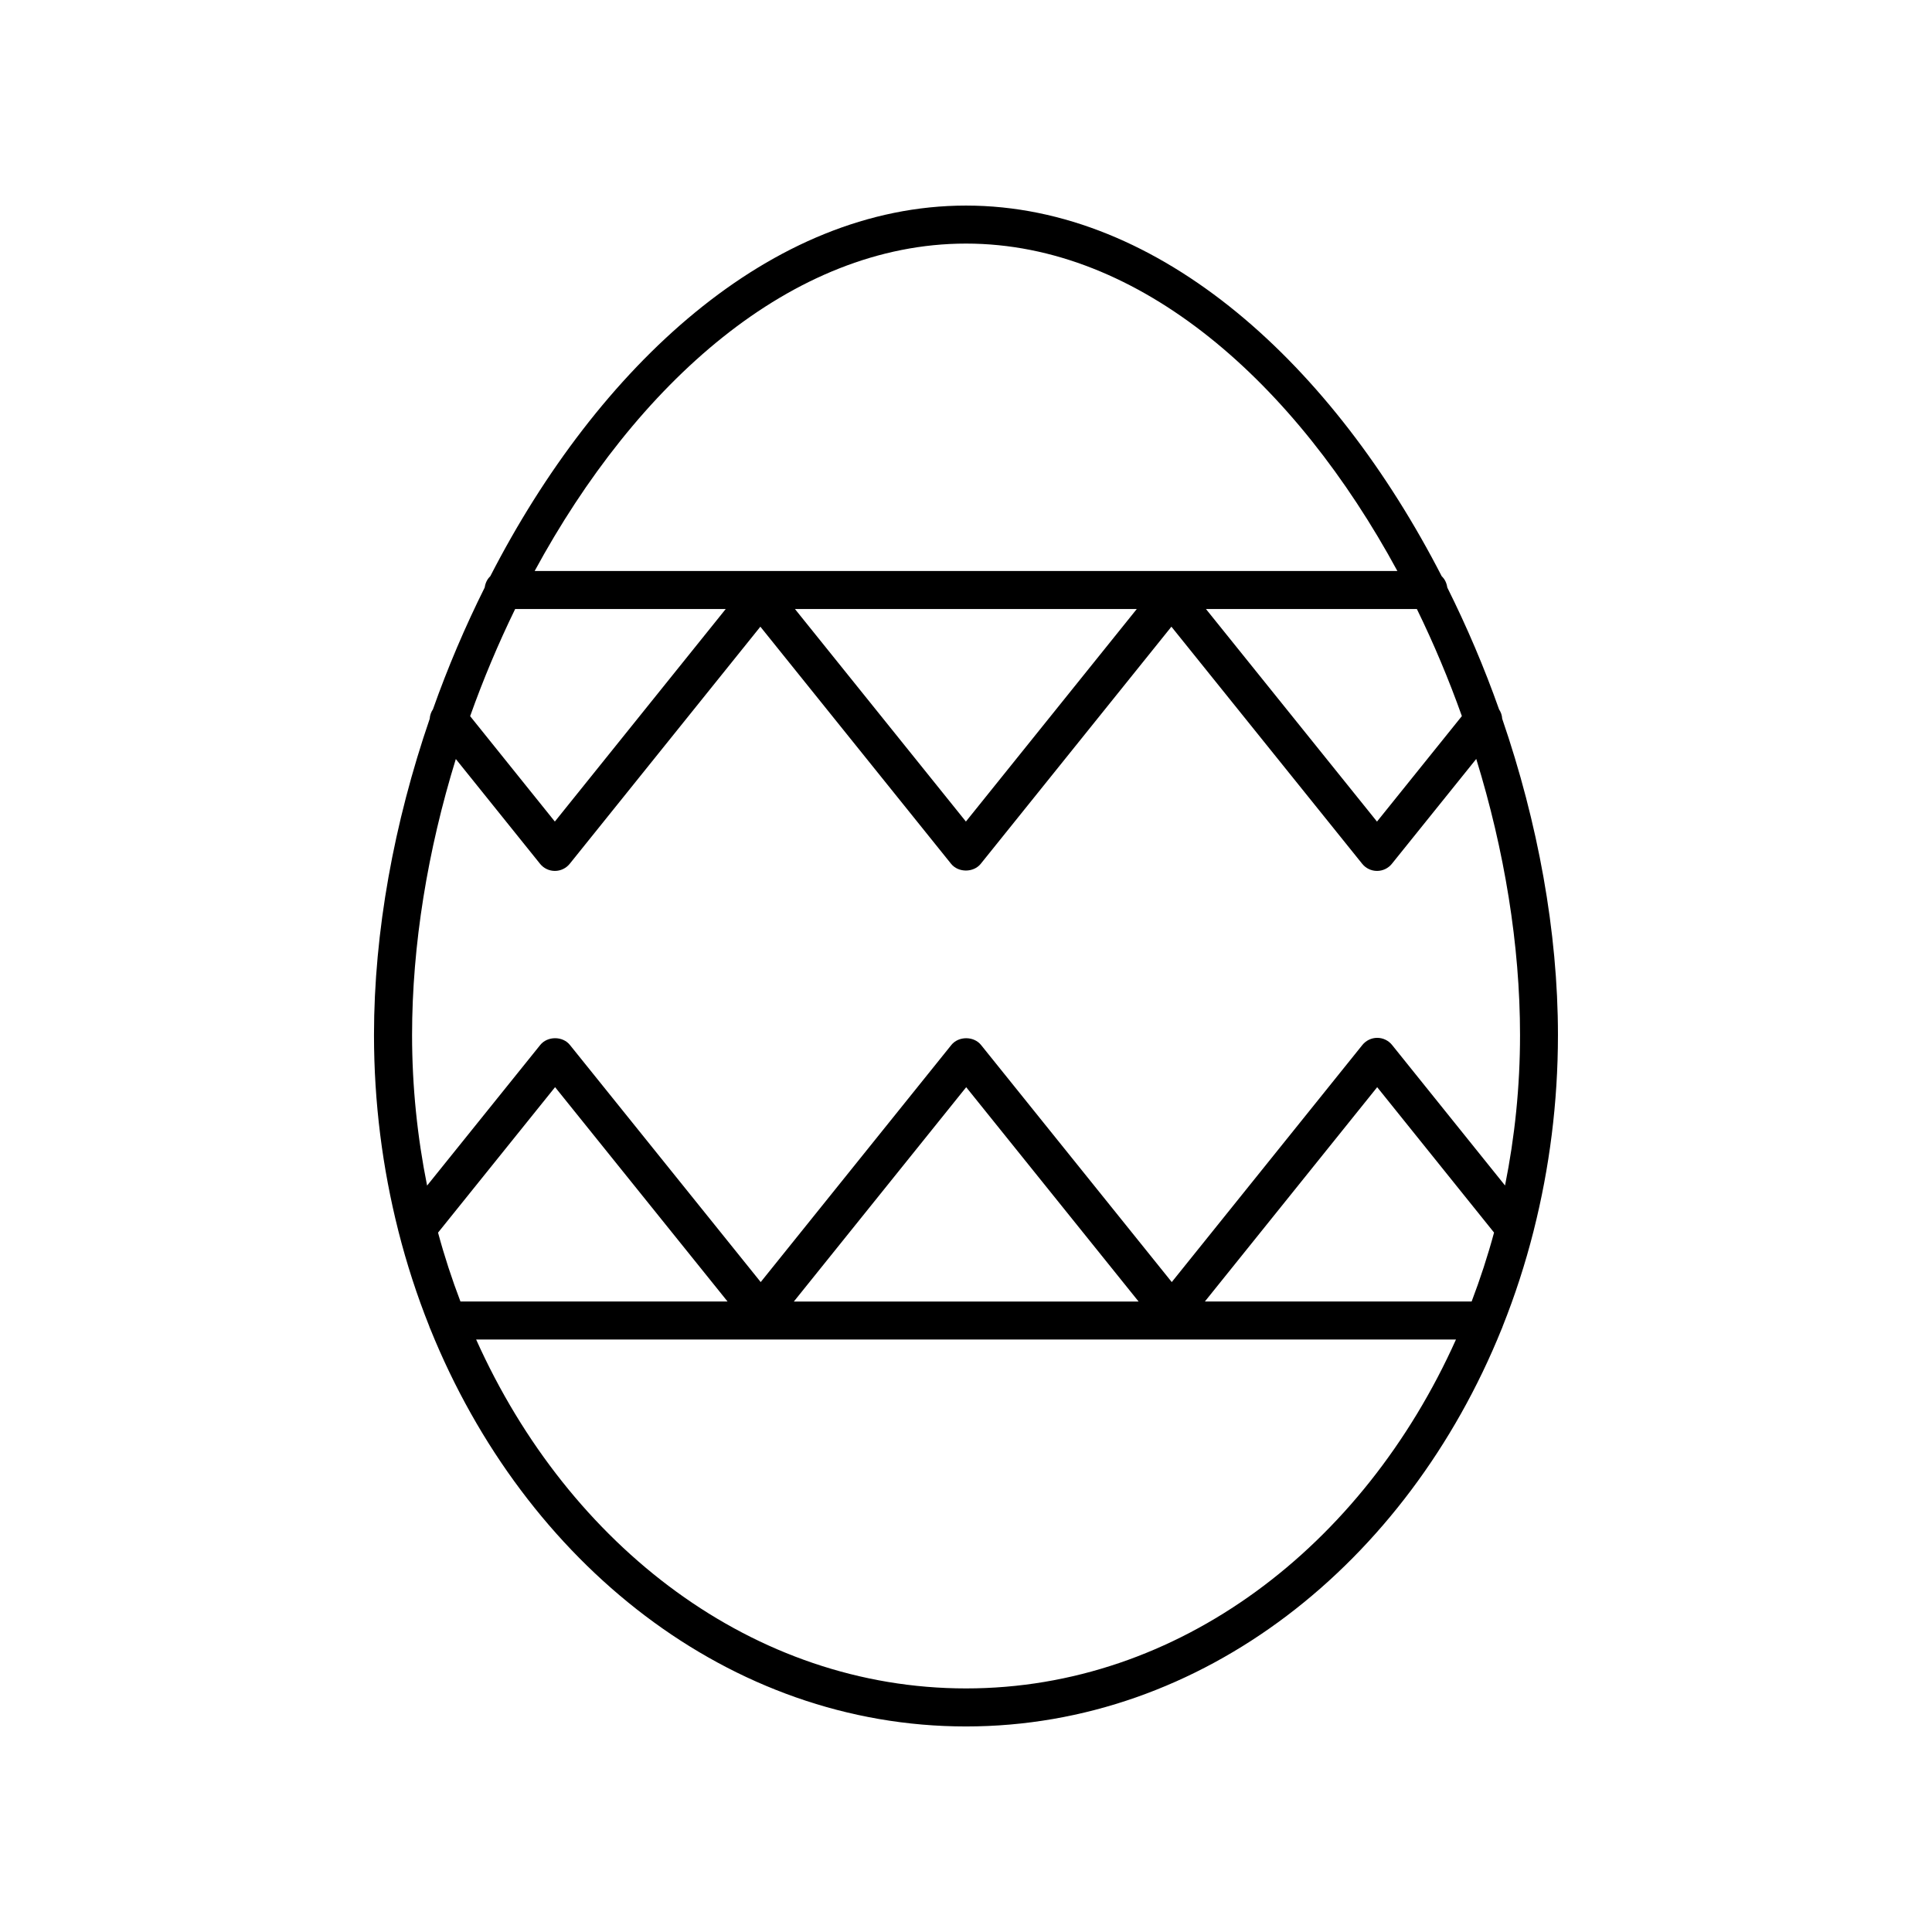
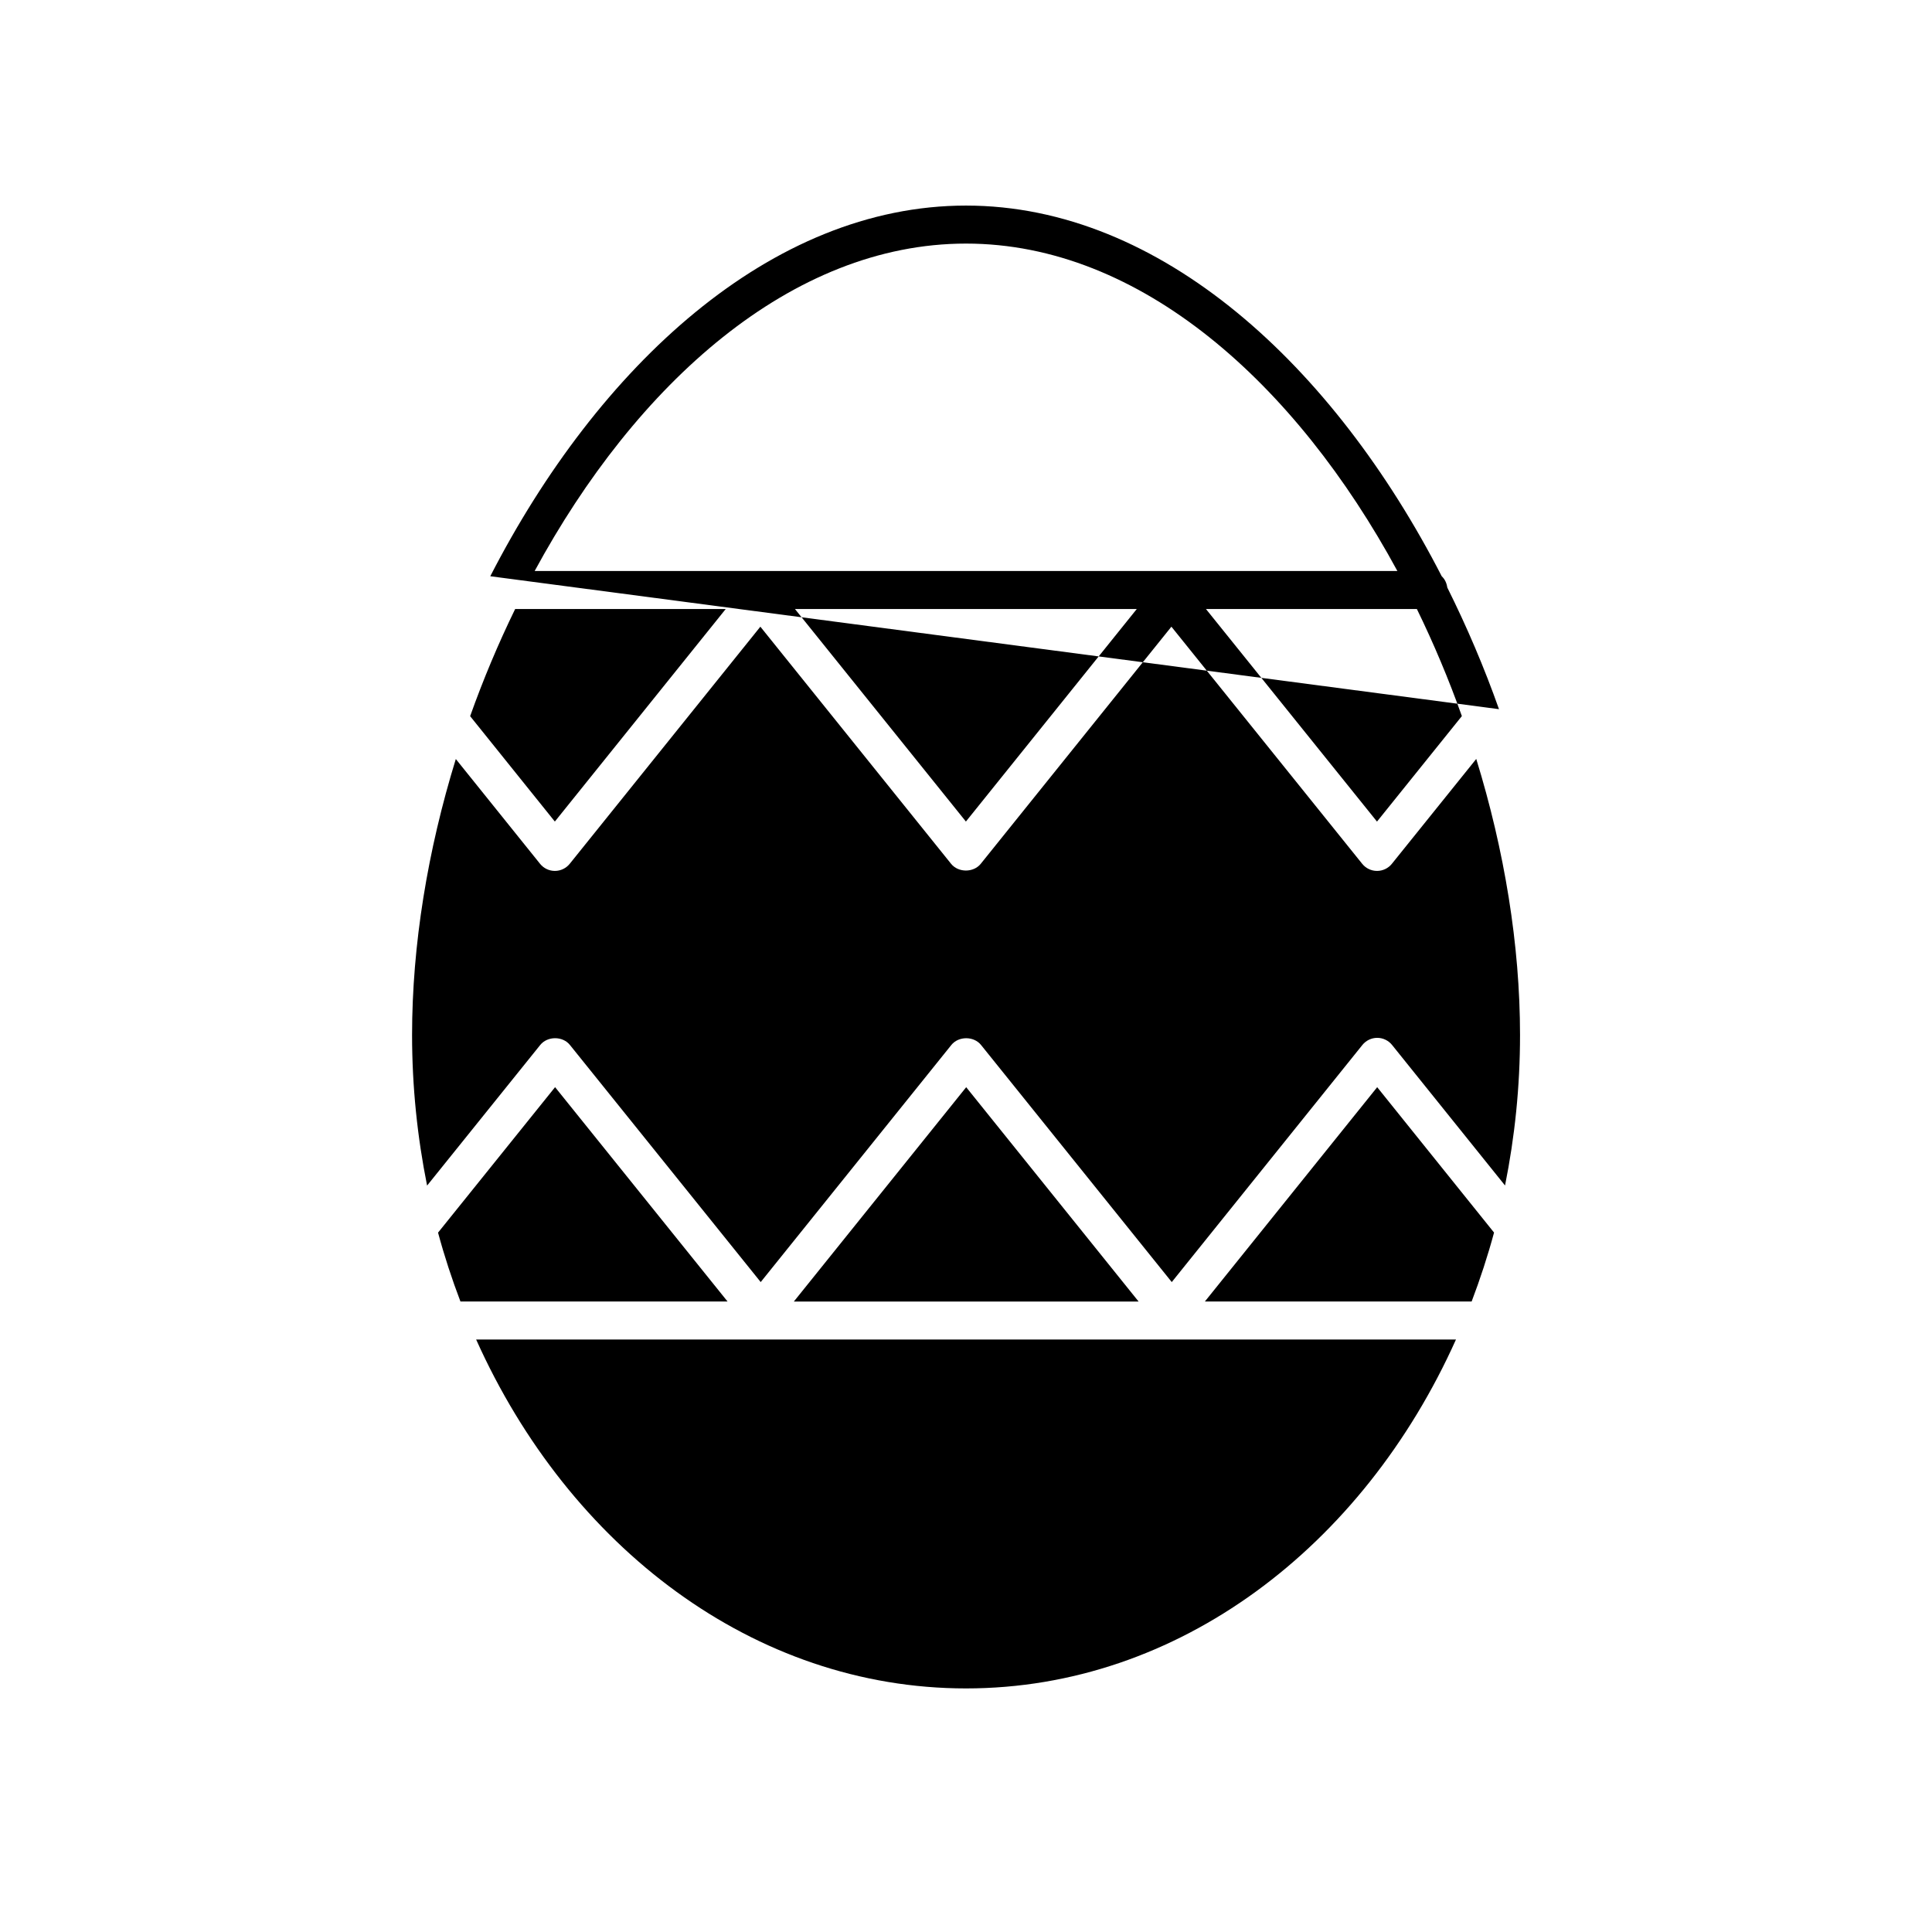
<svg xmlns="http://www.w3.org/2000/svg" fill="#000000" width="800px" height="800px" version="1.1" viewBox="144 144 512 512">
-   <path d="m541.25 331.94c-3.91-11.055-8.52-21.855-13.703-32.246-0.164-1.168-0.656-2.215-1.477-2.984-28.543-55.555-74.297-98.23-126.07-98.23s-97.527 42.68-126.07 98.23c-0.82 0.77-1.312 1.816-1.477 2.984-5.188 10.398-9.797 21.207-13.711 32.266-0.516 0.77-0.812 1.617-0.859 2.519-9.461 27.551-14.77 56.453-14.77 83.801 0 17.965 2.262 35.312 6.406 51.73 0.012 0.102 0.055 0.191 0.07 0.293 2.199 8.66 4.93 17.051 8.156 25.129 0.086 0.277 0.176 0.543 0.309 0.797 25.121 62.164 79.289 105.3 141.94 105.3 62.66 0 116.83-43.145 141.95-105.32 0.121-0.234 0.203-0.477 0.285-0.73 3.234-8.094 5.969-16.504 8.172-25.184 0.016-0.102 0.062-0.195 0.07-0.297 4.141-16.41 6.402-33.754 6.402-51.711 0-27.355-5.309-56.266-14.777-83.82-0.043-0.906-0.344-1.758-0.859-2.523zm-260.73-26.543h55.805l-45.285 56.324-22.449-27.93c3.461-9.715 7.457-19.223 11.93-28.395zm250.89 28.375-22.492 27.957-45.324-56.328h55.895c4.473 9.164 8.465 18.66 11.922 28.371zm-131.4-125.22c46.301 0 87.445 37.207 114.31 86.77h-228.63c26.871-49.562 68.016-86.77 114.32-86.77zm45.25 96.844-45.285 56.324-45.305-56.324zm88.738 183.52h-70.695l45.668-56.801 30.969 38.527c-1.688 6.254-3.688 12.344-5.941 18.273zm-273.91-18.258 31.016-38.551 45.707 56.805-70.785 0.004c-2.254-5.922-4.254-12.004-5.938-18.258zm139.93 120.79c-56.25 0-105.19-37.527-129.83-92.457h259.66c-24.645 54.93-73.582 92.457-129.83 92.457zm-45.637-102.53 45.672-56.801 45.688 56.801zm188.47-30.75-29.945-37.25c-0.957-1.188-2.398-1.879-3.926-1.879-1.523 0-2.969 0.695-3.926 1.879l-50.523 62.844-50.551-62.844c-1.914-2.371-5.938-2.371-7.852 0l-50.531 62.844-50.566-62.844c-1.914-2.383-5.938-2.371-7.852 0l-29.992 37.273c-2.574-12.824-3.981-26.176-3.981-39.914 0-23.844 4.129-48.926 11.594-73.129l22.328 27.773c0.953 1.188 2.398 1.879 3.926 1.879 1.523 0 2.969-0.695 3.926-1.879l50.527-62.844 50.547 62.844c1.914 2.371 5.938 2.371 7.852 0l50.531-62.844 50.566 62.844c0.957 1.191 2.402 1.879 3.926 1.879 1.523 0 2.969-0.688 3.926-1.879l22.367-27.797c7.469 24.211 11.602 49.305 11.602 73.156 0.004 13.727-1.398 27.07-3.973 39.887z" />
+   <path d="m541.25 331.94c-3.91-11.055-8.52-21.855-13.703-32.246-0.164-1.168-0.656-2.215-1.477-2.984-28.543-55.555-74.297-98.23-126.07-98.23s-97.527 42.68-126.07 98.23zm-260.73-26.543h55.805l-45.285 56.324-22.449-27.93c3.461-9.715 7.457-19.223 11.93-28.395zm250.89 28.375-22.492 27.957-45.324-56.328h55.895c4.473 9.164 8.465 18.66 11.922 28.371zm-131.4-125.22c46.301 0 87.445 37.207 114.31 86.77h-228.63c26.871-49.562 68.016-86.77 114.32-86.77zm45.25 96.844-45.285 56.324-45.305-56.324zm88.738 183.52h-70.695l45.668-56.801 30.969 38.527c-1.688 6.254-3.688 12.344-5.941 18.273zm-273.91-18.258 31.016-38.551 45.707 56.805-70.785 0.004c-2.254-5.922-4.254-12.004-5.938-18.258zm139.93 120.79c-56.25 0-105.19-37.527-129.83-92.457h259.66c-24.645 54.93-73.582 92.457-129.83 92.457zm-45.637-102.53 45.672-56.801 45.688 56.801zm188.47-30.75-29.945-37.25c-0.957-1.188-2.398-1.879-3.926-1.879-1.523 0-2.969 0.695-3.926 1.879l-50.523 62.844-50.551-62.844c-1.914-2.371-5.938-2.371-7.852 0l-50.531 62.844-50.566-62.844c-1.914-2.383-5.938-2.371-7.852 0l-29.992 37.273c-2.574-12.824-3.981-26.176-3.981-39.914 0-23.844 4.129-48.926 11.594-73.129l22.328 27.773c0.953 1.188 2.398 1.879 3.926 1.879 1.523 0 2.969-0.695 3.926-1.879l50.527-62.844 50.547 62.844c1.914 2.371 5.938 2.371 7.852 0l50.531-62.844 50.566 62.844c0.957 1.191 2.402 1.879 3.926 1.879 1.523 0 2.969-0.688 3.926-1.879l22.367-27.797c7.469 24.211 11.602 49.305 11.602 73.156 0.004 13.727-1.398 27.07-3.973 39.887z" />
</svg>